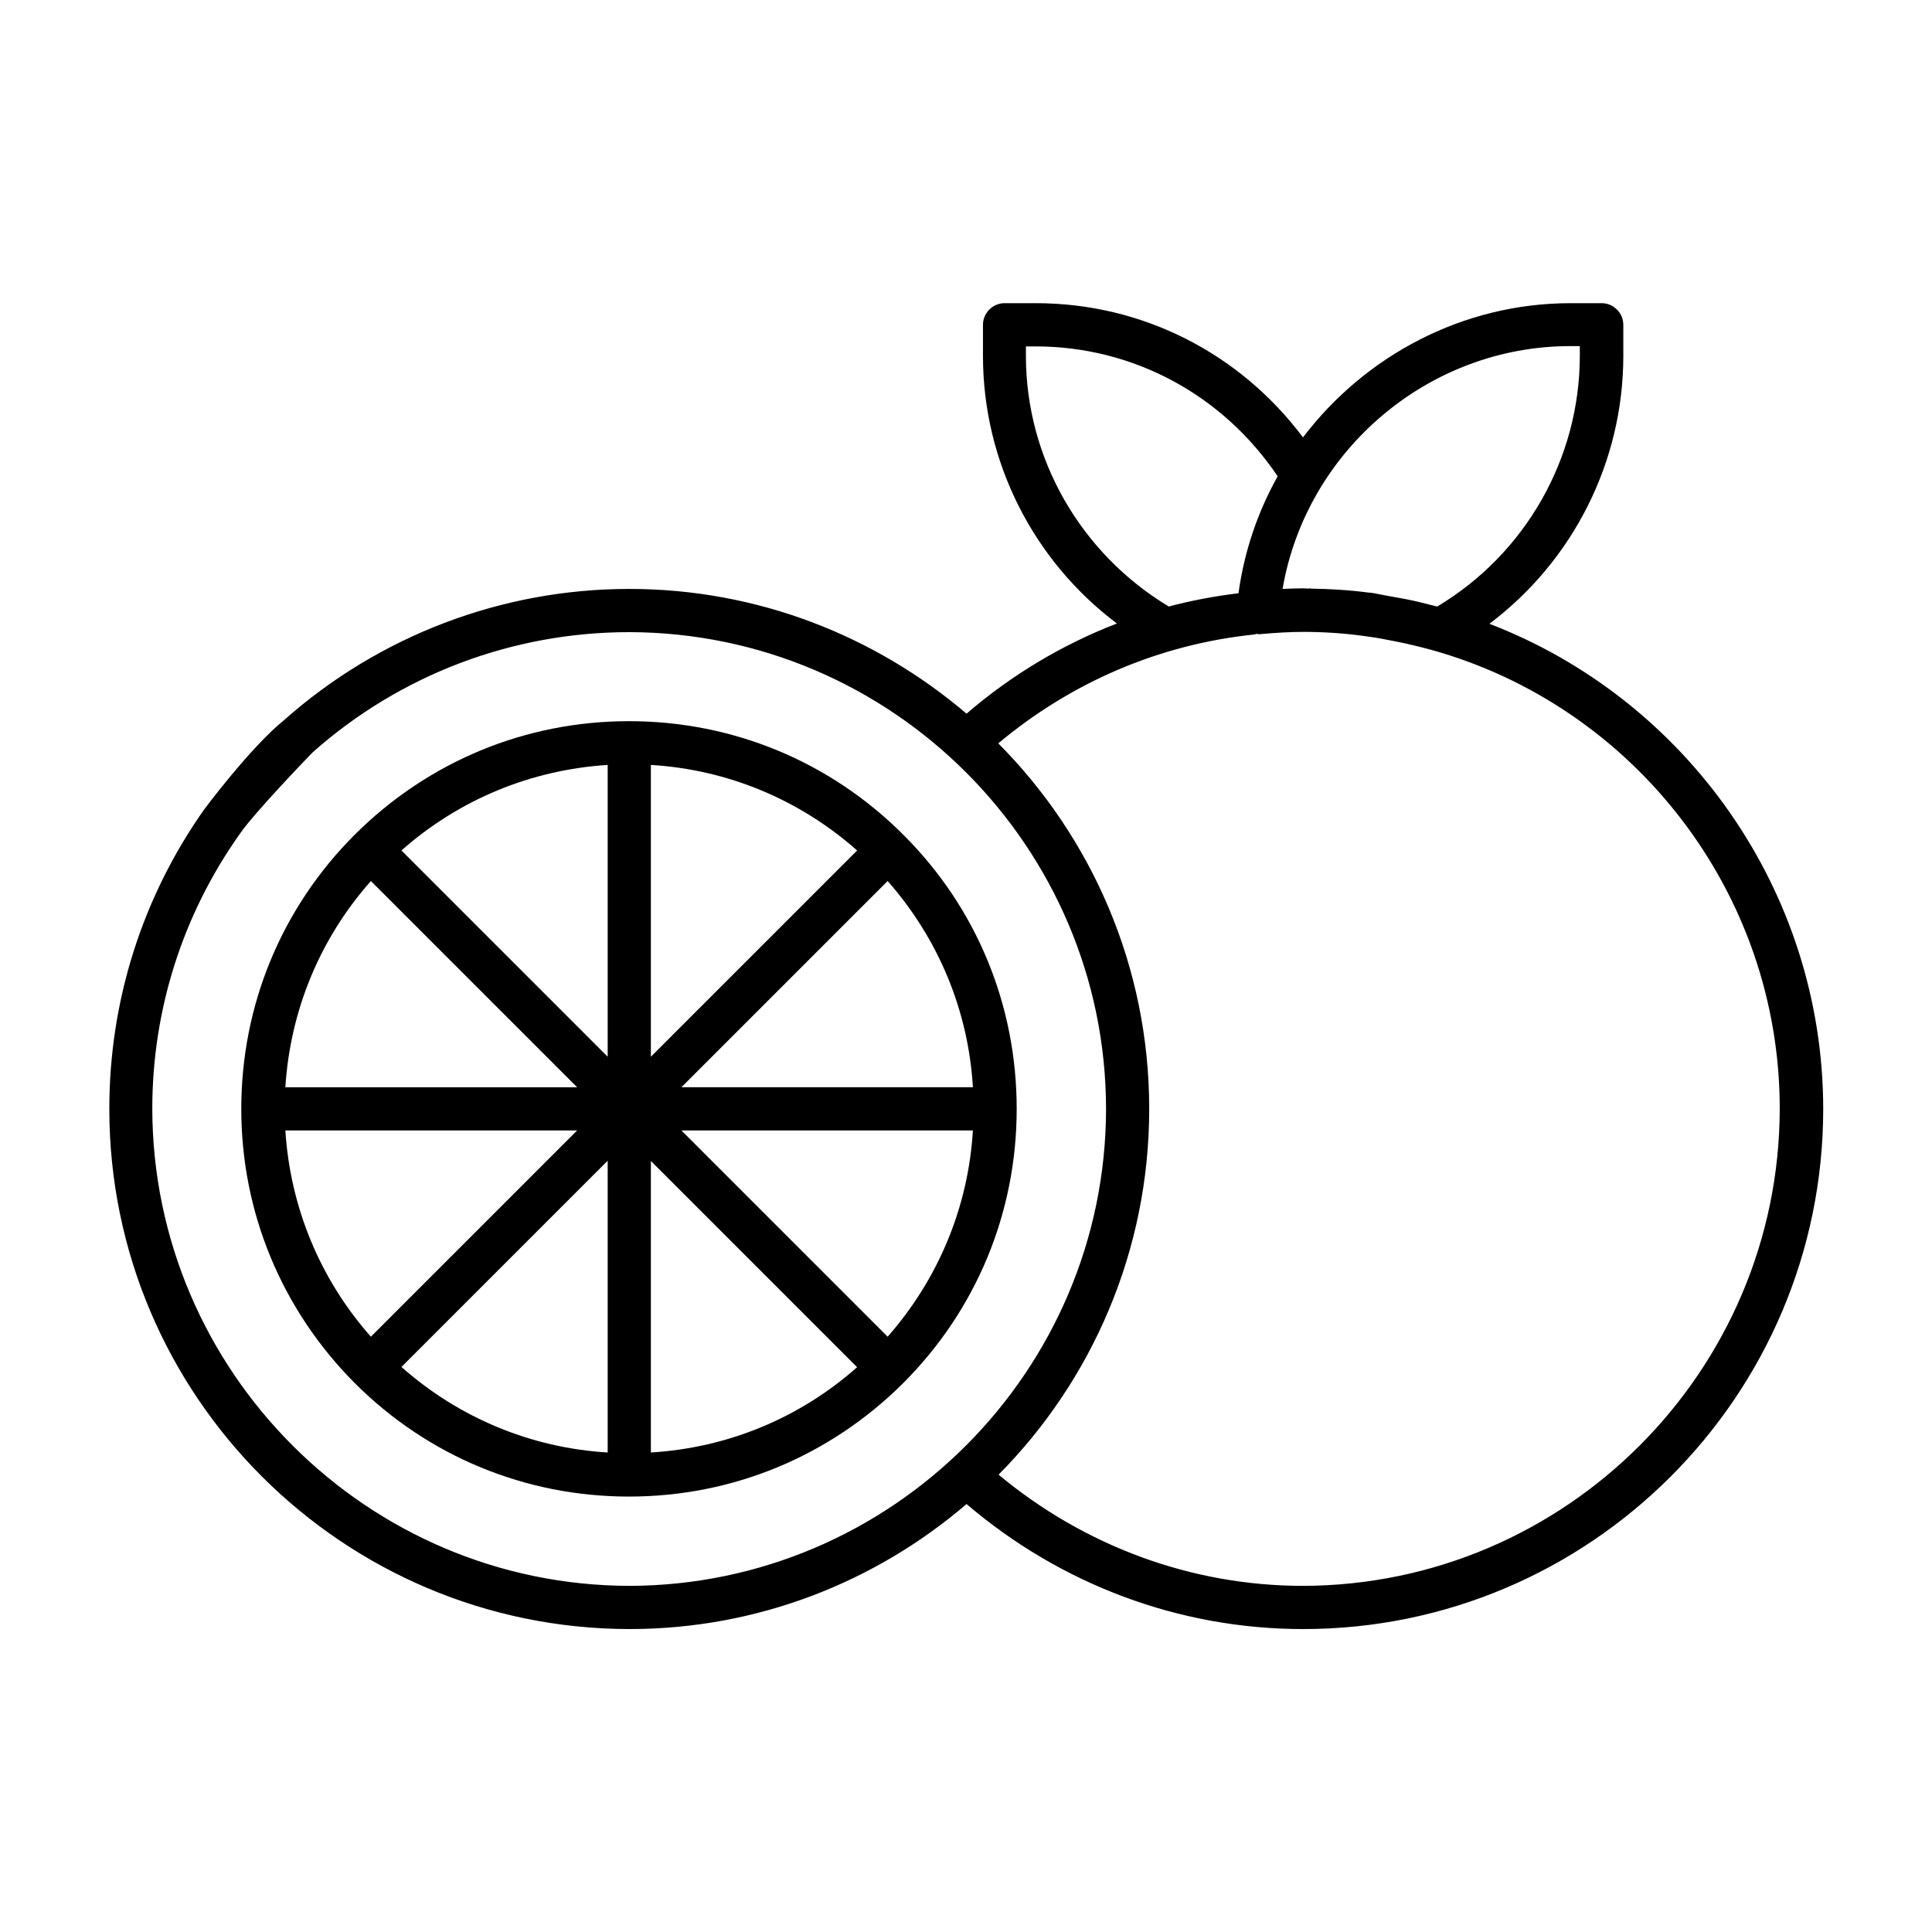
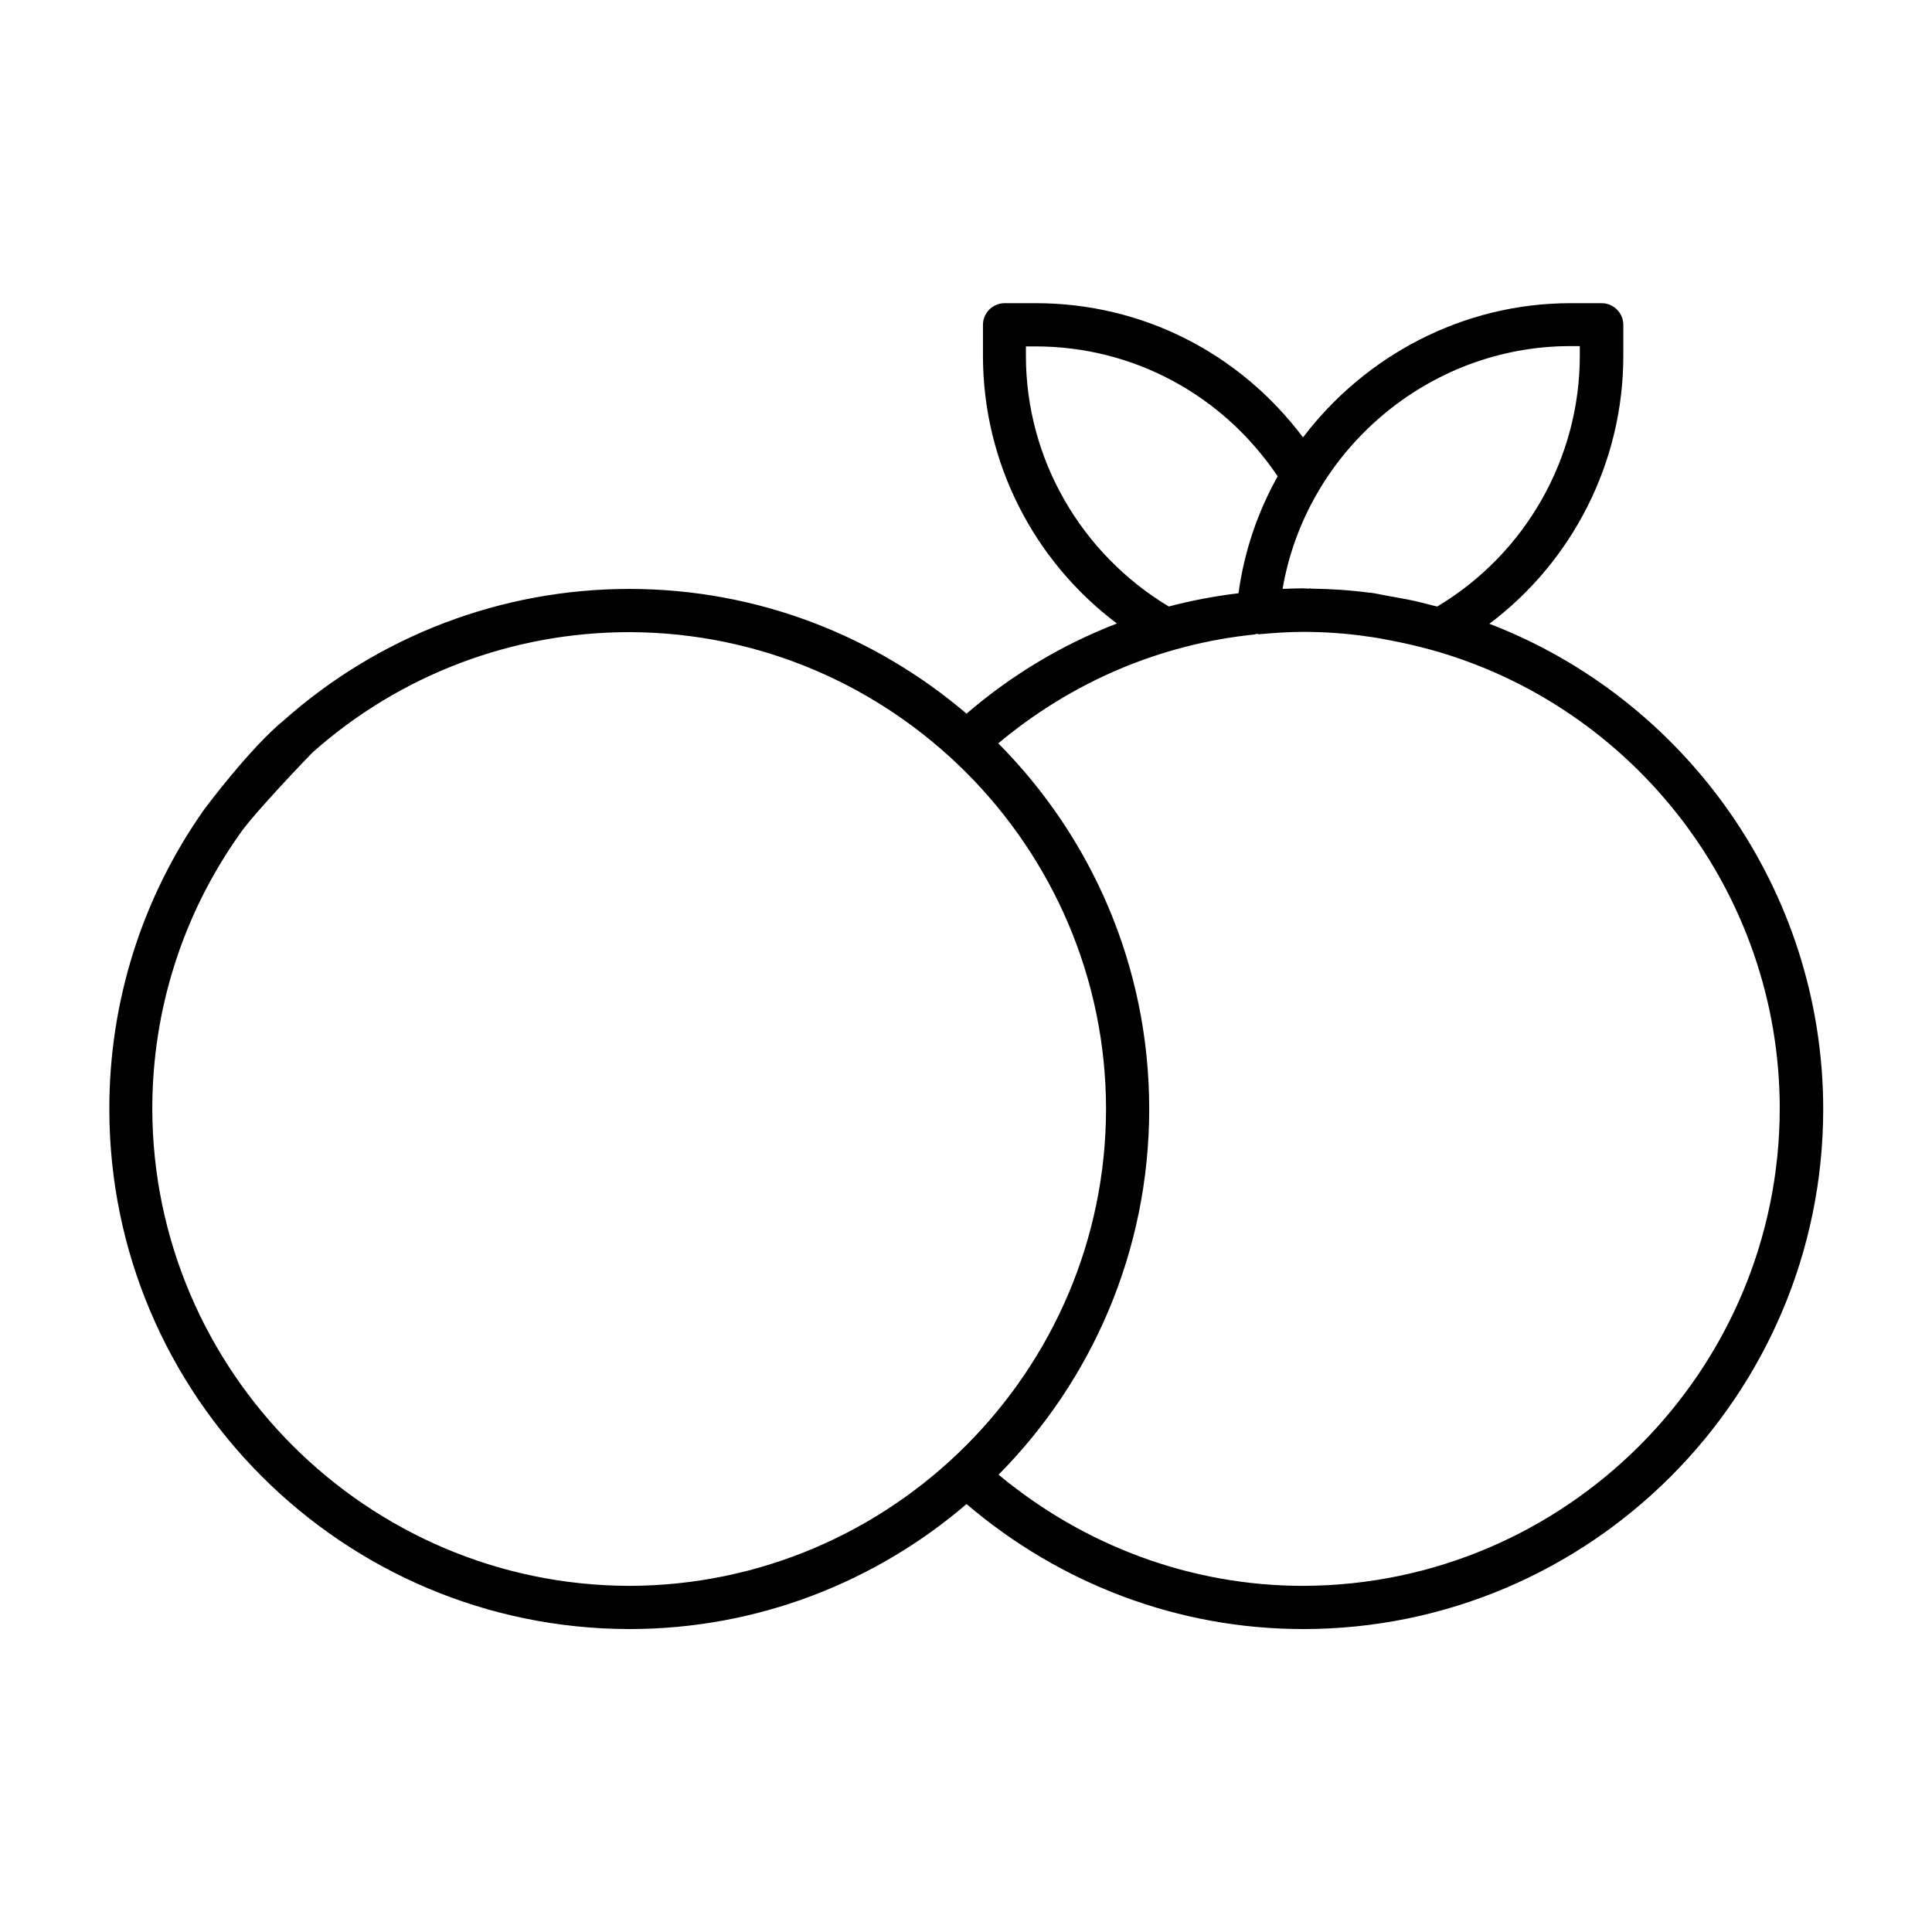
<svg xmlns="http://www.w3.org/2000/svg" fill="#000000" width="800px" height="800px" version="1.1" viewBox="144 144 512 512">
  <g>
-     <path d="m383.36 365.19c-19.391-19.391-45.191-30.074-72.672-30.074s-53.207 10.688-72.672 30.074c-19.391 19.391-30.074 45.191-30.074 72.672 0 27.402 10.688 53.207 30.074 72.672 19.391 19.391 45.191 30.074 72.672 30.074s53.207-10.688 72.672-30.074c19.391-19.391 30.074-45.191 30.074-72.672 0-27.484-10.609-53.285-30.074-72.672zm-141.07 12.289 54.656 54.656h-77.324c1.297-20.383 9.16-39.391 22.668-54.656zm-22.668 66.105h77.324l-54.656 54.656c-13.508-15.27-21.371-34.352-22.668-54.656zm85.418 85.344c-20.305-1.223-39.391-9.16-54.656-22.672l54.656-54.656zm0-104.89-54.656-54.656c15.266-13.512 34.352-21.375 54.656-22.672zm96.793 8.094h-77.254l54.656-54.656c13.438 15.266 21.375 34.273 22.598 54.656zm-85.344-85.418c20.305 1.223 39.391 9.16 54.656 22.672l-54.656 54.656zm0 182.21v-77.254l54.656 54.656c-15.266 13.512-34.352 21.375-54.656 22.598zm62.746-30.688-54.656-54.656h77.25c-1.219 20.305-9.156 39.387-22.594 54.656z" />
    <path d="m538.7 309.31c22.137-16.641 35.496-42.898 35.496-70.992v-8.246c0-3.129-2.594-5.727-5.727-5.727h-8.246c-28.625 0-54.504 13.969-70.914 35.57-16.793-22.367-42.594-35.57-70.84-35.57h-8.246c-3.129 0-5.727 2.594-5.727 5.727v8.246c0 28.09 13.359 54.273 35.496 70.914-14.426 5.574-27.863 13.586-39.848 23.895-24.121-20.535-55.266-33.055-89.387-33.055-33.738 0-66.258 12.367-91.527 34.809-9.008 7.328-21.145 23.664-21.145 23.664-16.41 23.281-25.113 50.762-25.113 79.312 0 76.031 61.832 137.79 137.86 137.86 34.047 0 65.266-12.52 89.312-33.129 24.961 21.297 56.336 33.129 89.16 33.129h0.078c75.953 0 137.79-61.832 137.79-137.86-0.074-57.938-36.41-108.55-88.469-128.55zm21.449-73.586h2.519v2.519c0 27.25-14.426 52.52-37.785 66.488-0.305-0.078-0.609-0.152-0.992-0.23-2.367-0.609-4.734-1.223-7.098-1.68-1.984-0.383-3.894-0.688-5.879-1.07-1.297-0.23-2.519-0.535-3.816-0.688h-0.23c-5.191-0.688-10.305-0.992-15.418-1.07-0.078 0-0.152-0.078-0.305-0.078-0.078 0-0.152 0.078-0.23 0.078-0.535 0-1.07-0.078-1.602-0.078-1.754 0-3.586 0.078-5.418 0.152 6.254-36.559 38.547-64.344 76.254-64.344zm-144.27 2.594v-2.519h2.519c26.031 0 49.695 12.902 64.199 34.426-5.266 9.391-8.855 19.848-10.383 30.992-6.258 0.762-12.441 1.91-18.473 3.512-23.359-14.043-37.863-39.234-37.863-66.41zm-105.11 325.95c-69.539-0.152-126.26-56.867-126.41-126.41 0-26.184 8.016-51.375 23.055-72.672 3.586-5.418 18.93-21.297 19.391-21.754 0.078 0 0.078-0.078 0.078-0.078 23.129-20.535 52.898-31.832 83.891-31.832 69.539 0.152 126.26 56.793 126.34 126.34-0.082 69.543-56.797 126.26-126.34 126.41zm178.55 0c-29.543 0-57.938-10.535-80.688-29.465 24.656-24.887 39.922-59.16 39.922-96.945 0-37.711-15.266-71.984-40-96.867 19.465-16.258 42.746-26.258 67.938-28.855 0.152 0 0.305-0.152 0.535-0.152 0.305 0 0.535 0.152 0.84 0.078 4.352-0.383 8.016-0.609 11.449-0.609 5.648 0 11.375 0.383 17.098 1.223 2.519 0.305 4.961 0.84 7.406 1.297 3.129 0.609 6.258 1.375 9.391 2.215 53.738 14.887 92.441 64.352 92.441 121.6-0.074 69.613-56.789 126.33-126.33 126.48z" />
  </g>
</svg>